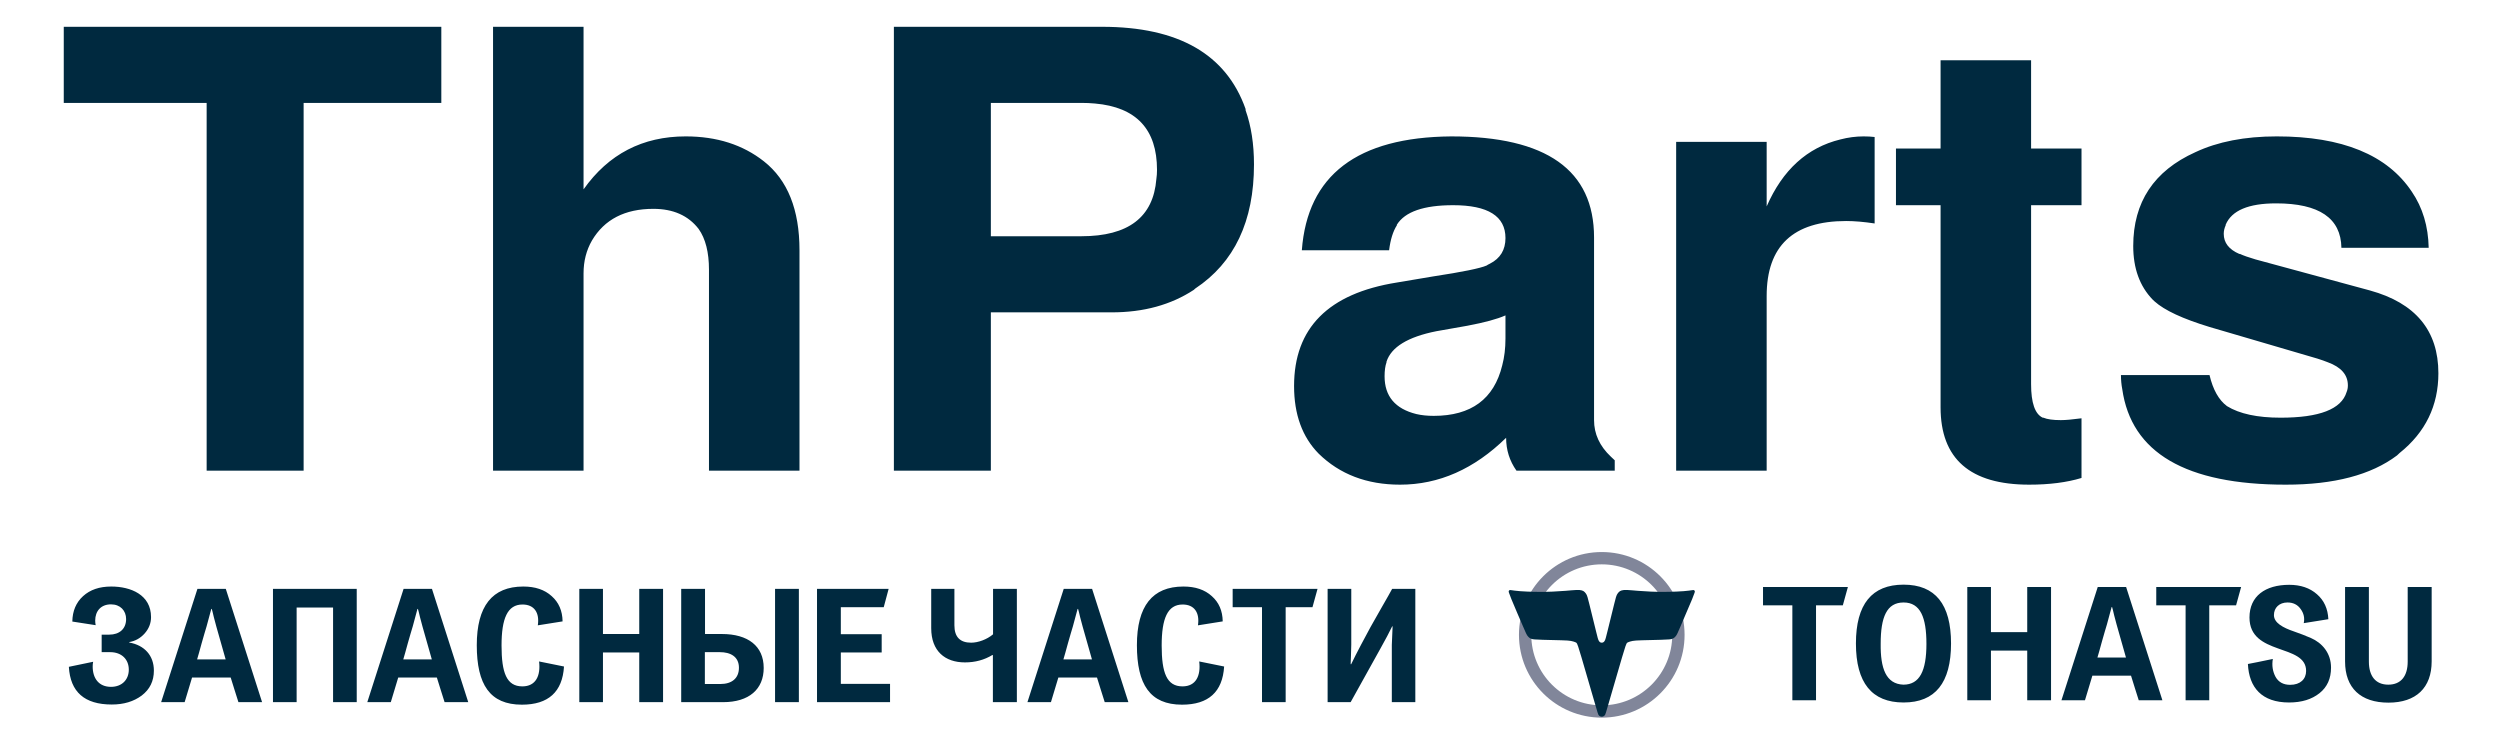
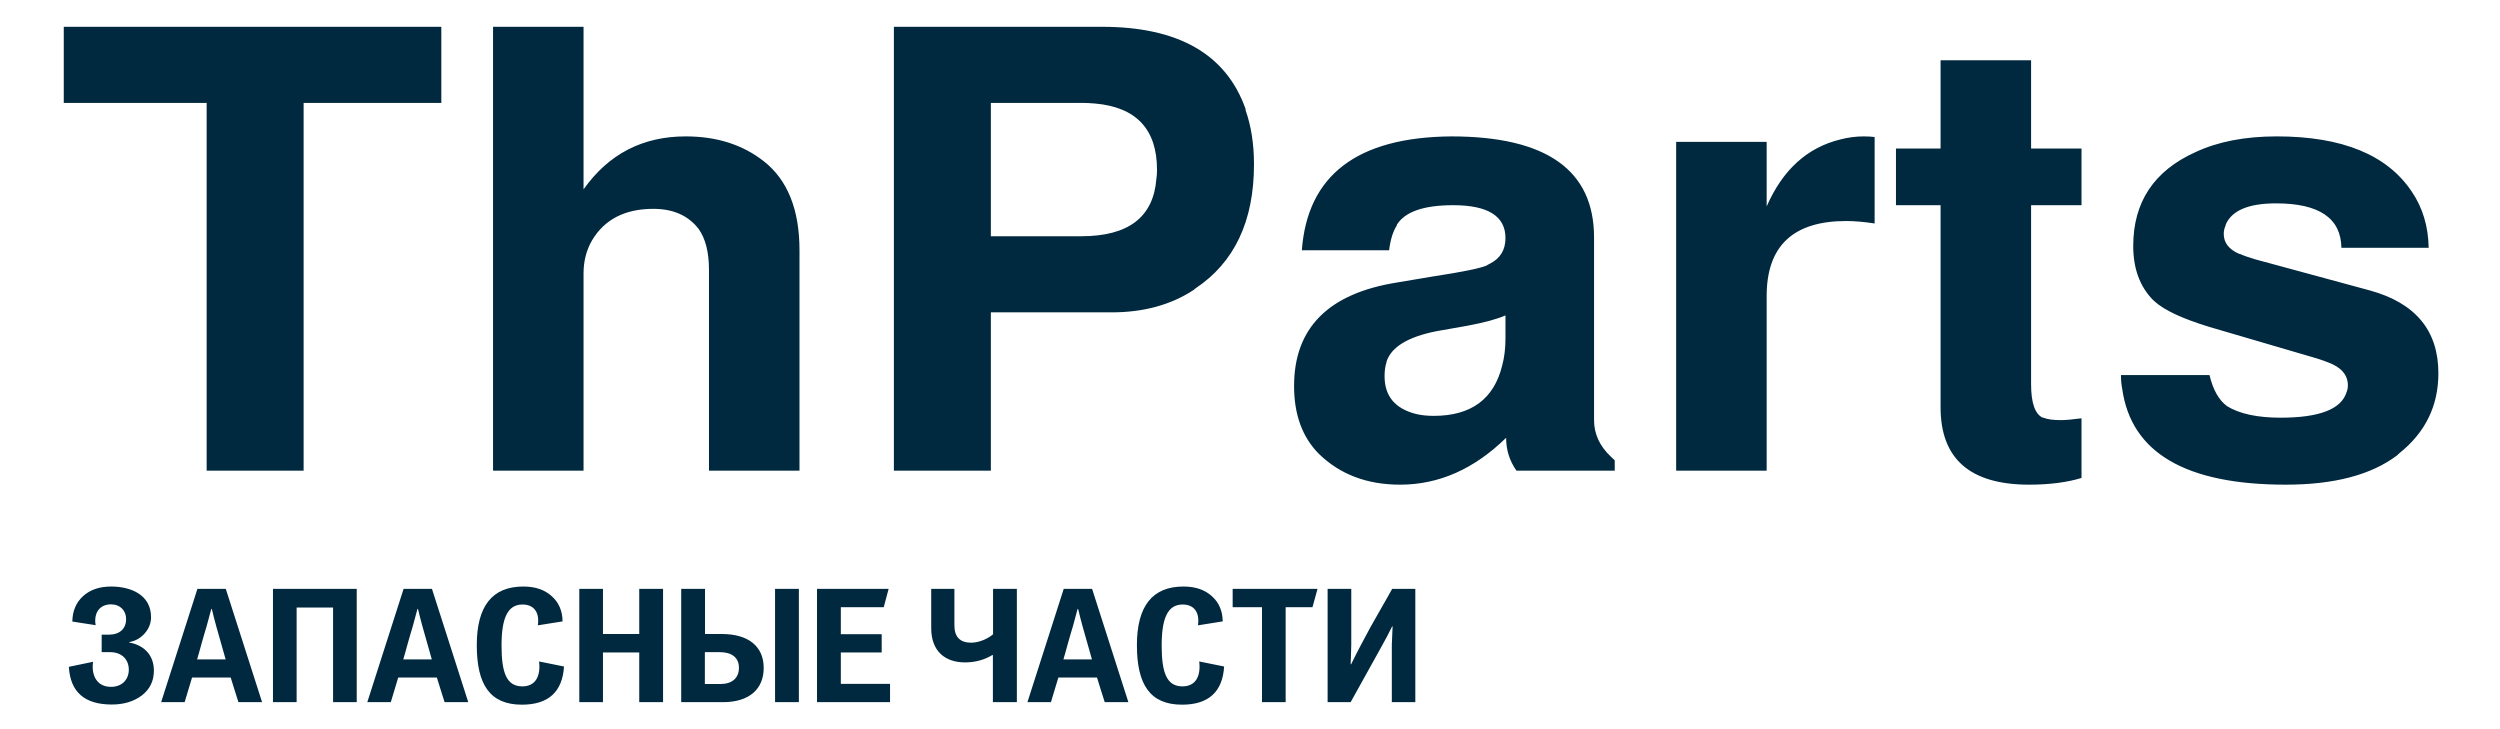
<svg xmlns="http://www.w3.org/2000/svg" xml:space="preserve" width="48mm" height="14mm" version="1.1" style="shape-rendering:geometricPrecision; text-rendering:geometricPrecision; image-rendering:optimizeQuality; fill-rule:evenodd; clip-rule:evenodd" viewBox="0 0 4800 1400">
  <defs>
    <style type="text/css">
   
    .fil2 {fill:#00293F}
    .fil1 {fill:#81869A}
    .fil0 {fill:#00293F;fill-rule:nonzero}
    .fil3 {fill:#00293F;fill-rule:nonzero}
   
  </style>
  </defs>
  <g id="Слой_x0020_1">
    <path class="fil0" d="M213.08 1318.75c-23.33,0 -35.14,-16.35 -35.14,-39.06 0,-3.34 0.3,-6.37 0.91,-9.09l-46.64 9.69c2.73,48.16 29.98,72.38 82.38,72.38 23.01,0 42.09,-5.75 57.54,-17.26 15.44,-11.81 23.32,-27.56 23.32,-47.85 0,-29.08 -18.17,-48.76 -47.24,-53.91l0 -0.91c11.2,-1.81 21.19,-7.27 29.38,-16.35 8.17,-9.09 12.41,-19.69 12.41,-31.5 0,-43.01 -39.07,-58.75 -76.32,-58.75 -22.72,0 -40.58,6.05 -54.21,18.47 -13.33,12.11 -20.29,28.47 -20.6,48.76l44.83 6.97c-0.61,-3.03 -0.91,-6.06 -0.91,-8.79 0,-18.47 11.2,-31.19 30.29,-31.19 17.87,0 29.06,12.11 29.06,28.17 0,19.07 -13.01,29.98 -32.4,29.98l-14.54 0 0 33.62 16.35 0c22.12,0 35.75,13.93 35.75,33.61 0,19.38 -13.33,33.01 -34.22,33.01zm220.47 -188.07l-54.51 0 -69.66 217.45 45.13 0 14.23 -47.24 74.2 0 7.27 23.31 7.57 23.93 45.43 0 -69.66 -217.45zm-55.11 135.38c2.11,-6.67 4.84,-16.96 8.77,-31.2 3.94,-14.23 7.28,-24.84 9.4,-32.1l9.08 -33.62 0.9 0c0.91,2.73 2.12,7.87 3.95,15.75l4.84 18.17 17.87 63 -54.81 0zm306.49 -135.38l-160.82 0 0 217.45 45.43 0 0 -181.71 69.96 0 0 181.71 45.43 0 0 -217.45zm144.46 0l-54.51 0 -69.66 217.45 45.12 0 14.24 -47.24 74.2 0 7.27 23.31 7.57 23.93 45.43 0 -69.66 -217.45zm-55.11 135.38c2.11,-6.67 4.84,-16.96 8.77,-31.2 3.94,-14.23 7.28,-24.84 9.4,-32.1l9.08 -33.62 0.9 0c0.91,2.73 2.12,7.87 3.95,15.75l4.84 18.17 17.87 63 -54.81 0zm227.74 86.92c50.88,0 77.84,-24.53 80.87,-73.29l-47.86 -9.7c3.34,27.57 -6.35,47.86 -32.1,47.86 -30.29,0 -39.97,-26.05 -39.97,-78.45 0,-51.78 11.21,-78.74 40.27,-78.74 22.72,0 33.02,16.05 29.38,39.98l47.55 -7.57c-0.3,-20.29 -7.26,-36.35 -20.89,-48.46 -13.63,-12.42 -31.8,-18.47 -54.52,-18.47 -59.66,0 -89.34,37.55 -89.34,112.66 0,75.41 25.13,114.18 86.61,114.18zm271.06 -222.3l-45.73 0 0 86.62 -69.65 0 0 -86.62 -45.43 0 0 217.45 45.43 0 0 -95.4 69.65 0 0 95.4 45.73 0 0 -217.45zm260.76 0l-45.73 0 0 217.45 45.73 0 0 -217.45zm-67.53 151.73c0,-42.1 -30.29,-65.11 -80.26,-65.11l-32.41 0 0 -86.62 -45.73 0 0 217.45 80.56 0c49.67,0 77.84,-24.84 77.84,-65.72zm-47.55 -0.3c0,20.29 -13.63,31.2 -35.74,31.2l-29.68 0 0 -61.18 28.77 0c20.29,0 36.65,8.48 36.65,29.98zm290.14 30.89l-94.5 0 0 -60.27 78.44 0 0 -35.13 -78.44 0 0 -51.79 82.38 0 9.39 -35.13 -137.5 0 0 217.45 140.23 0 0 -35.13zm79.04 -106.91c0,43.92 26.35,65.72 64.81,65.72 19.69,0 37.25,-4.84 52.7,-14.24l0.6 0.31c0,0 0,0 0.31,0l0 90.25 46.03 0 0 -217.45 -45.73 0 0 87.22c-11.81,9.99 -28.77,16.06 -42.09,16.06 -21.51,0 -32.1,-11.21 -32.1,-33.32l0 -69.96 -44.53 0 0 75.41zm308.92 -75.41l-54.51 0 -69.67 217.45 45.13 0 14.23 -47.24 74.21 0 7.26 23.31 7.57 23.93 45.43 0 -69.65 -217.45zm-55.12 135.38c2.12,-6.67 4.84,-16.96 8.78,-31.2 3.93,-14.23 7.27,-24.84 9.39,-32.1l9.08 -33.62 0.91 0c0.91,2.73 2.12,7.87 3.94,15.75l4.85 18.17 17.86 63 -54.81 0zm227.75 86.92c50.88,0 77.83,-24.53 80.86,-73.29l-47.85 -9.7c3.34,27.57 -6.36,47.86 -32.1,47.86 -30.29,0 -39.98,-26.05 -39.98,-78.45 0,-51.78 11.21,-78.74 40.28,-78.74 22.72,0 33.01,16.05 29.38,39.98l47.55 -7.57c-0.31,-20.29 -7.27,-36.35 -20.9,-48.46 -13.63,-12.42 -31.8,-18.47 -54.52,-18.47 -59.65,0 -89.34,37.55 -89.34,112.66 0,75.41 25.14,114.18 86.62,114.18zm260.16 -222.3l-162.94 0 0 35.13 56.33 0 0 182.32 45.43 0 0 -182.32 51.49 0 9.69 -35.13zm63.6 144.46c0.3,-8.17 0.91,-20.59 1.21,-37.55l0 -106.91 -45.43 0 0 217.45 44.22 0 57.54 -103.57c9.39,-16.67 16.67,-30.59 22.11,-41.8 0.31,-0.3 0.61,-0.3 0.91,-0.3l-1.51 35.73 0 109.94 45.13 0 0 -217.45 -44.53 0c-3.33,6.36 -9.99,17.86 -19.68,34.83l-21.81 38.46 -18.17 33.92c-7.27,13.63 -13.63,26.35 -19.08,37.55 -0.3,-0.3 -0.61,-0.3 -0.91,-0.3z" />
-     <path class="fil1" d="M3075.4 1059.91c87.8,0 158.99,71.18 158.99,158.99 0,87.8 -71.19,158.98 -158.99,158.98 -87.81,0 -158.99,-71.18 -158.99,-158.98 0,-87.81 71.18,-158.99 158.99,-158.99zm0 23.65c74.74,0 135.33,60.59 135.33,135.34 0,74.74 -60.59,135.33 -135.33,135.33 -74.75,0 -135.34,-60.59 -135.34,-135.33 0,-74.75 60.59,-135.34 135.34,-135.34z" />
-     <path class="fil2" d="M2965.81 1136.37c-4.98,0.07 -11.17,0.12 -19.76,-0.07 -8.6,-0.19 -19.6,-0.63 -27.73,-1.26 -8.13,-0.63 -13.39,-1.45 -16.18,-1.86 -2.79,-0.41 -3.12,-0.41 -3.67,-0.14 -0.55,0.28 -1.31,0.82 -1.67,1.81 -0.35,0.98 -0.3,2.41 5.23,15.88 5.53,13.46 16.53,38.98 22.36,52.42 5.83,13.44 6.49,14.81 7.53,16.37 1.04,1.56 2.47,3.31 3.94,4.57 1.48,1.26 3.01,2.02 4.55,2.54 1.53,0.53 3.06,0.8 5.69,1.04 2.63,0.25 6.35,0.47 16.1,0.75 9.74,0.27 25.51,0.6 35.61,0.9 10.1,0.3 14.54,0.57 18.31,1.26 3.78,0.68 6.9,1.78 8.71,2.54 1.81,0.77 2.3,1.21 3.12,2.77 0.82,1.56 1.97,4.24 8.59,26.52 6.63,22.29 18.73,64.17 25,85.79 6.27,21.63 6.7,23 7.39,24.12 3.03,4.97 9.9,4.97 12.94,0 0.68,-1.12 1.12,-2.49 7.39,-24.12 6.27,-21.62 18.37,-63.5 24.99,-85.79 6.63,-22.28 7.77,-24.96 8.6,-26.52 0.82,-1.56 1.31,-2 3.12,-2.77 1.8,-0.76 4.92,-1.86 8.7,-2.54 3.78,-0.69 8.21,-0.96 18.31,-1.26 10.11,-0.3 25.87,-0.63 35.62,-0.9 9.74,-0.28 13.47,-0.5 16.09,-0.75 2.63,-0.24 4.17,-0.51 5.7,-1.04 1.53,-0.52 3.06,-1.28 4.54,-2.54 1.48,-1.26 2.9,-3.01 3.94,-4.57 1.04,-1.56 1.7,-2.93 7.53,-16.37 5.83,-13.44 16.84,-38.96 22.37,-52.42 5.53,-13.47 5.58,-14.9 5.23,-15.88 -0.36,-0.99 -1.13,-1.53 -1.67,-1.81 -0.55,-0.27 -0.88,-0.27 -3.67,0.14 -2.8,0.41 -8.05,1.23 -16.18,1.86 -8.13,0.63 -19.14,1.07 -27.73,1.26 -8.6,0.19 -14.78,0.14 -19.76,0.07 -4.99,-0.07 -8.76,-0.15 -15.41,-0.47 -6.65,-0.31 -16.18,-0.86 -24.59,-1.52 -8.4,-0.65 -15.68,-1.42 -20.85,-1.61 -5.18,-0.2 -8.24,0.19 -10.57,0.87 -2.33,0.69 -3.92,1.67 -5.39,3.15 -1.48,1.48 -2.85,3.45 -3.84,5.34 -0.98,1.89 -1.59,3.69 -5,17.34 -3.41,13.65 -9.64,39.13 -12.99,52.69 -3.36,13.56 -3.84,15.19 -4.5,16.62 -0.66,1.44 -1.51,2.69 -2.23,3.5 -2.02,2.29 -6.42,2.29 -8.44,0 -0.72,-0.81 -1.57,-2.06 -2.24,-3.5 -0.66,-1.43 -1.14,-3.06 -4.49,-16.62 -3.35,-13.56 -9.58,-39.04 -12.99,-52.69 -3.42,-13.65 -4.02,-15.45 -5.01,-17.34 -0.98,-1.89 -2.35,-3.86 -3.83,-5.34 -1.48,-1.48 -3.06,-2.46 -5.39,-3.15 -2.33,-0.68 -5.4,-1.07 -10.57,-0.87 -5.17,0.19 -12.45,0.96 -20.86,1.61 -8.4,0.66 -17.93,1.21 -24.58,1.52 -6.65,0.32 -10.43,0.4 -15.41,0.47z" />
-     <path class="fil0" d="M3547.93 1127.08l-162.94 0 0 35.14 56.33 0 0 182.32 45.44 0 0 -182.32 51.48 0 9.69 -35.14zm198.07 108.43c0,-75.42 -30.29,-112.97 -91.15,-112.97 -60.88,0 -91.47,37.55 -91.47,112.97 0,75.41 30.59,113.27 91.47,113.27 60.86,0 91.15,-37.86 91.15,-113.27zm-47.25 0.6c0,52.09 -13.01,78.44 -44.21,78.44 -33.62,-1.21 -44.22,-31.49 -43.61,-78.74 0,-50.88 11.51,-79.05 43.92,-79.05 32.4,0 43.9,28.78 43.9,79.35zm239.26 -109.03l-45.73 0 0 86.62 -69.65 0 0 -86.62 -45.43 0 0 217.46 45.43 0 0 -95.4 69.65 0 0 95.4 45.73 0 0 -217.46zm144.16 0l-54.51 0 -69.66 217.46 45.13 0 14.23 -47.25 74.21 0 7.26 23.32 7.57 23.93 45.43 0 -69.66 -217.46zm-55.11 135.38c2.12,-6.66 4.84,-16.96 8.78,-31.19 3.93,-14.24 7.27,-24.84 9.39,-32.1l9.08 -33.62 0.91 0c0.91,2.72 2.12,7.87 3.94,15.75l4.84 18.17 17.87 62.99 -54.81 0zm275.9 -135.38l-162.94 0 0 35.14 56.33 0 0 182.32 45.43 0 0 -182.32 51.49 0 9.69 -35.14zm92.38 -4.24c-46.04,0 -76.33,21.81 -76.33,62.7 0,74.2 108.73,49.66 108.73,102.66 0,15.75 -11.21,26.66 -30.59,26.66 -13.02,0 -22.42,-5.15 -28.17,-15.45 -5.44,-10.29 -7.26,-21.8 -5.14,-34.22 -23.33,4.84 -39.38,8.18 -47.85,9.69 2.11,45.12 26.64,73.9 79.04,73.9 24.23,0 43.61,-6.06 58.45,-17.87 14.84,-11.82 22.11,-28.17 22.11,-49.06 0,-28.17 -17.26,-47.55 -38.77,-56.95 -10.59,-4.54 -21.5,-8.77 -32.1,-12.41 -21.5,-7.27 -38.76,-16.65 -38.76,-31.49 0,-14.24 10.29,-24.24 26.04,-24.24 10.9,0 19.39,4.24 25.14,12.42 6.05,8.18 8.18,17.26 6.05,27.26l47.25 -7.57c-0.91,-19.99 -8.17,-36.04 -21.8,-47.86 -13.63,-12.11 -31.5,-18.17 -53.3,-18.17zm227.44 4.24l0 143.25c0,27.57 -12.72,44.22 -37.26,44.22 -24.52,0 -37.25,-16.65 -37.25,-44.22l0 -143.25 -45.73 0 0 142.95c0,50.89 29.99,79.05 83.29,79.05 53,0 82.98,-28.47 82.98,-79.35l0 -142.65 -46.03 0z" />
    <path class="fil3" d="M582.95 197.57l0 706.09 -186.19 0 0 -706.09 -274.34 0 0 -146.13 724.91 0 0 146.13 -264.38 0zm363.7 -146.13l173.77 0 0 312.13c48,-67.8 113.37,-101.7 196.14,-101.7 59.57,0 109.64,15.97 150.18,47.93 45.52,35.85 68.28,92.74 68.28,170.67l0 423.19 -173.78 0 0 -385.78c0,-33.51 -6.62,-59.62 -19.85,-78.33 -19.88,-25.72 -48.84,-38.57 -86.9,-38.57 -54.63,0 -93.93,20.26 -117.93,60.79 -10.75,18.7 -16.14,39.75 -16.14,63.13l0 378.76 -173.77 0 0 -852.22zm955.79 548.27l0 303.95 -186.19 0 0 -852.22 399.68 0c146.48,0 238.35,52.61 275.58,157.82 0,0.78 0,1.56 0,2.34 10.76,30.39 16.13,65.07 16.13,104.04 0,109.11 -37.65,188.6 -112.95,238.48 -0.83,0.78 -1.65,1.56 -2.49,2.33 -43.86,28.84 -96.41,43.26 -157.64,43.26l-232.12 0zm0 -146.13l173.78 0c90.2,0 138.2,-36.63 143.99,-109.88 0.82,-5.46 1.24,-11.31 1.24,-17.54 0,-77.93 -39.72,-120.41 -119.16,-127.42 -8.27,-0.78 -16.96,-1.17 -26.07,-1.17l-173.78 0 0 256.01zm1197.85 430.2l0 19.88 -188.68 0c-13.24,-18.7 -19.87,-39.75 -19.87,-63.13 -61.23,60 -129.09,90.02 -203.57,90.02 -63.71,0 -115.85,-19.88 -156.4,-59.63 -31.44,-31.95 -47.16,-75.21 -47.16,-129.76 0,-111.44 65.78,-177.69 197.37,-198.73l69.51 -11.7c56.26,-8.57 90.6,-15.57 103.02,-21.03 0.83,-0.79 2.9,-1.95 6.21,-3.51 19.85,-10.13 29.78,-26.5 29.78,-49.1 0,-42.08 -33.51,-63.13 -100.54,-63.13 -56.27,0 -92.26,12.48 -107.98,37.41l0 1.17c-7.46,11.69 -12.42,27.67 -14.91,47.93l-167.56 0c10.75,-144.18 106.32,-217.05 286.73,-218.6 182.87,0 274.32,64.68 274.32,194.06l0 350.7c0,26.49 10.76,49.87 32.28,70.13 2.47,2.35 4.96,4.69 7.45,7.02zm-209.79 -233.8l0 -44.43c-15.72,7.02 -40.13,13.64 -73.23,19.88l-59.58 10.52c-54.61,10.91 -86.49,30.39 -95.59,58.45l0 1.17c-2.48,7.01 -3.71,15.98 -3.71,26.88 0,38.2 20.27,62.36 60.82,72.49 9.93,2.33 21.1,3.51 33.51,3.51 71.99,0 115.85,-32.35 131.58,-97.03 4.14,-15.59 6.2,-32.74 6.2,-51.44zm327.71 -377.59l173.78 0 0 123.92c30.63,-70.15 77.79,-113.02 141.5,-128.6 14.9,-3.89 29.81,-5.84 44.7,-5.84 7.44,0 14.48,0.39 21.1,1.16l0 166c-20.69,-3.12 -38.9,-4.67 -54.62,-4.67 -101.78,0 -152.68,47.93 -152.68,143.78l0 335.52 -173.78 0 0 -631.27zm778.29 12.85l0 108.72 -96.81 0 0 343.69c0,35.85 7.43,57.29 22.33,64.3l1.25 0c7.45,3.12 18.61,4.68 33.51,4.68 9.1,0 22.35,-1.18 39.72,-3.51l0 114.56c-28.14,8.57 -61.65,12.87 -100.54,12.87 -113.37,0 -170.06,-49.49 -170.06,-148.47l0 -388.12 -85.65 0 0 -108.72 85.65 0 0 -169.5 173.79 0 0 169.5 96.81 0zm666.58 190.56l-167.58 0c-0.83,-56.9 -42.62,-85.34 -125.37,-85.34 -52.96,0 -85.24,13.63 -96.82,40.91 0,0.79 0,1.17 0,1.17 -2.48,5.46 -3.73,10.91 -3.73,16.37 0,17.15 9.94,30 29.8,38.58l1.24 0c6.62,3.11 16.55,6.62 29.79,10.52l219.71 59.62c87.71,24.15 131.57,77.15 131.57,158.98 0,62.35 -24.82,113.4 -74.47,153.15 -1.65,1.56 -3.32,3.11 -4.97,4.67 -49.64,37.41 -120.81,56.12 -213.5,56.12 -191.99,0 -296.66,-61.18 -314.05,-183.54 -1.64,-8.58 -2.48,-17.54 -2.48,-26.89l170.05 0c6.62,28.05 17.81,47.93 33.53,59.62 23.98,14.81 58.34,22.21 103.02,22.21 74.48,0 116.68,-16.37 126.61,-49.1 1.65,-3.89 2.49,-8.18 2.49,-12.86 0,-20.26 -12.83,-35.06 -38.48,-44.42 -5.79,-2.33 -12.42,-4.68 -19.87,-7.02l-207.3 -60.78c-51.29,-15.59 -86.47,-31.96 -105.5,-49.1 -0.83,-0.78 -2.07,-1.95 -3.73,-3.51 -24.83,-25.72 -37.24,-60 -37.24,-102.87 0,-84.17 39.72,-144.18 119.17,-180.03 43.03,-20.26 95.16,-30.39 156.41,-30.39 125.77,0 212.26,35.45 259.42,106.37 20.69,30.4 31.45,66.25 32.28,107.56z" />
  </g>
</svg>